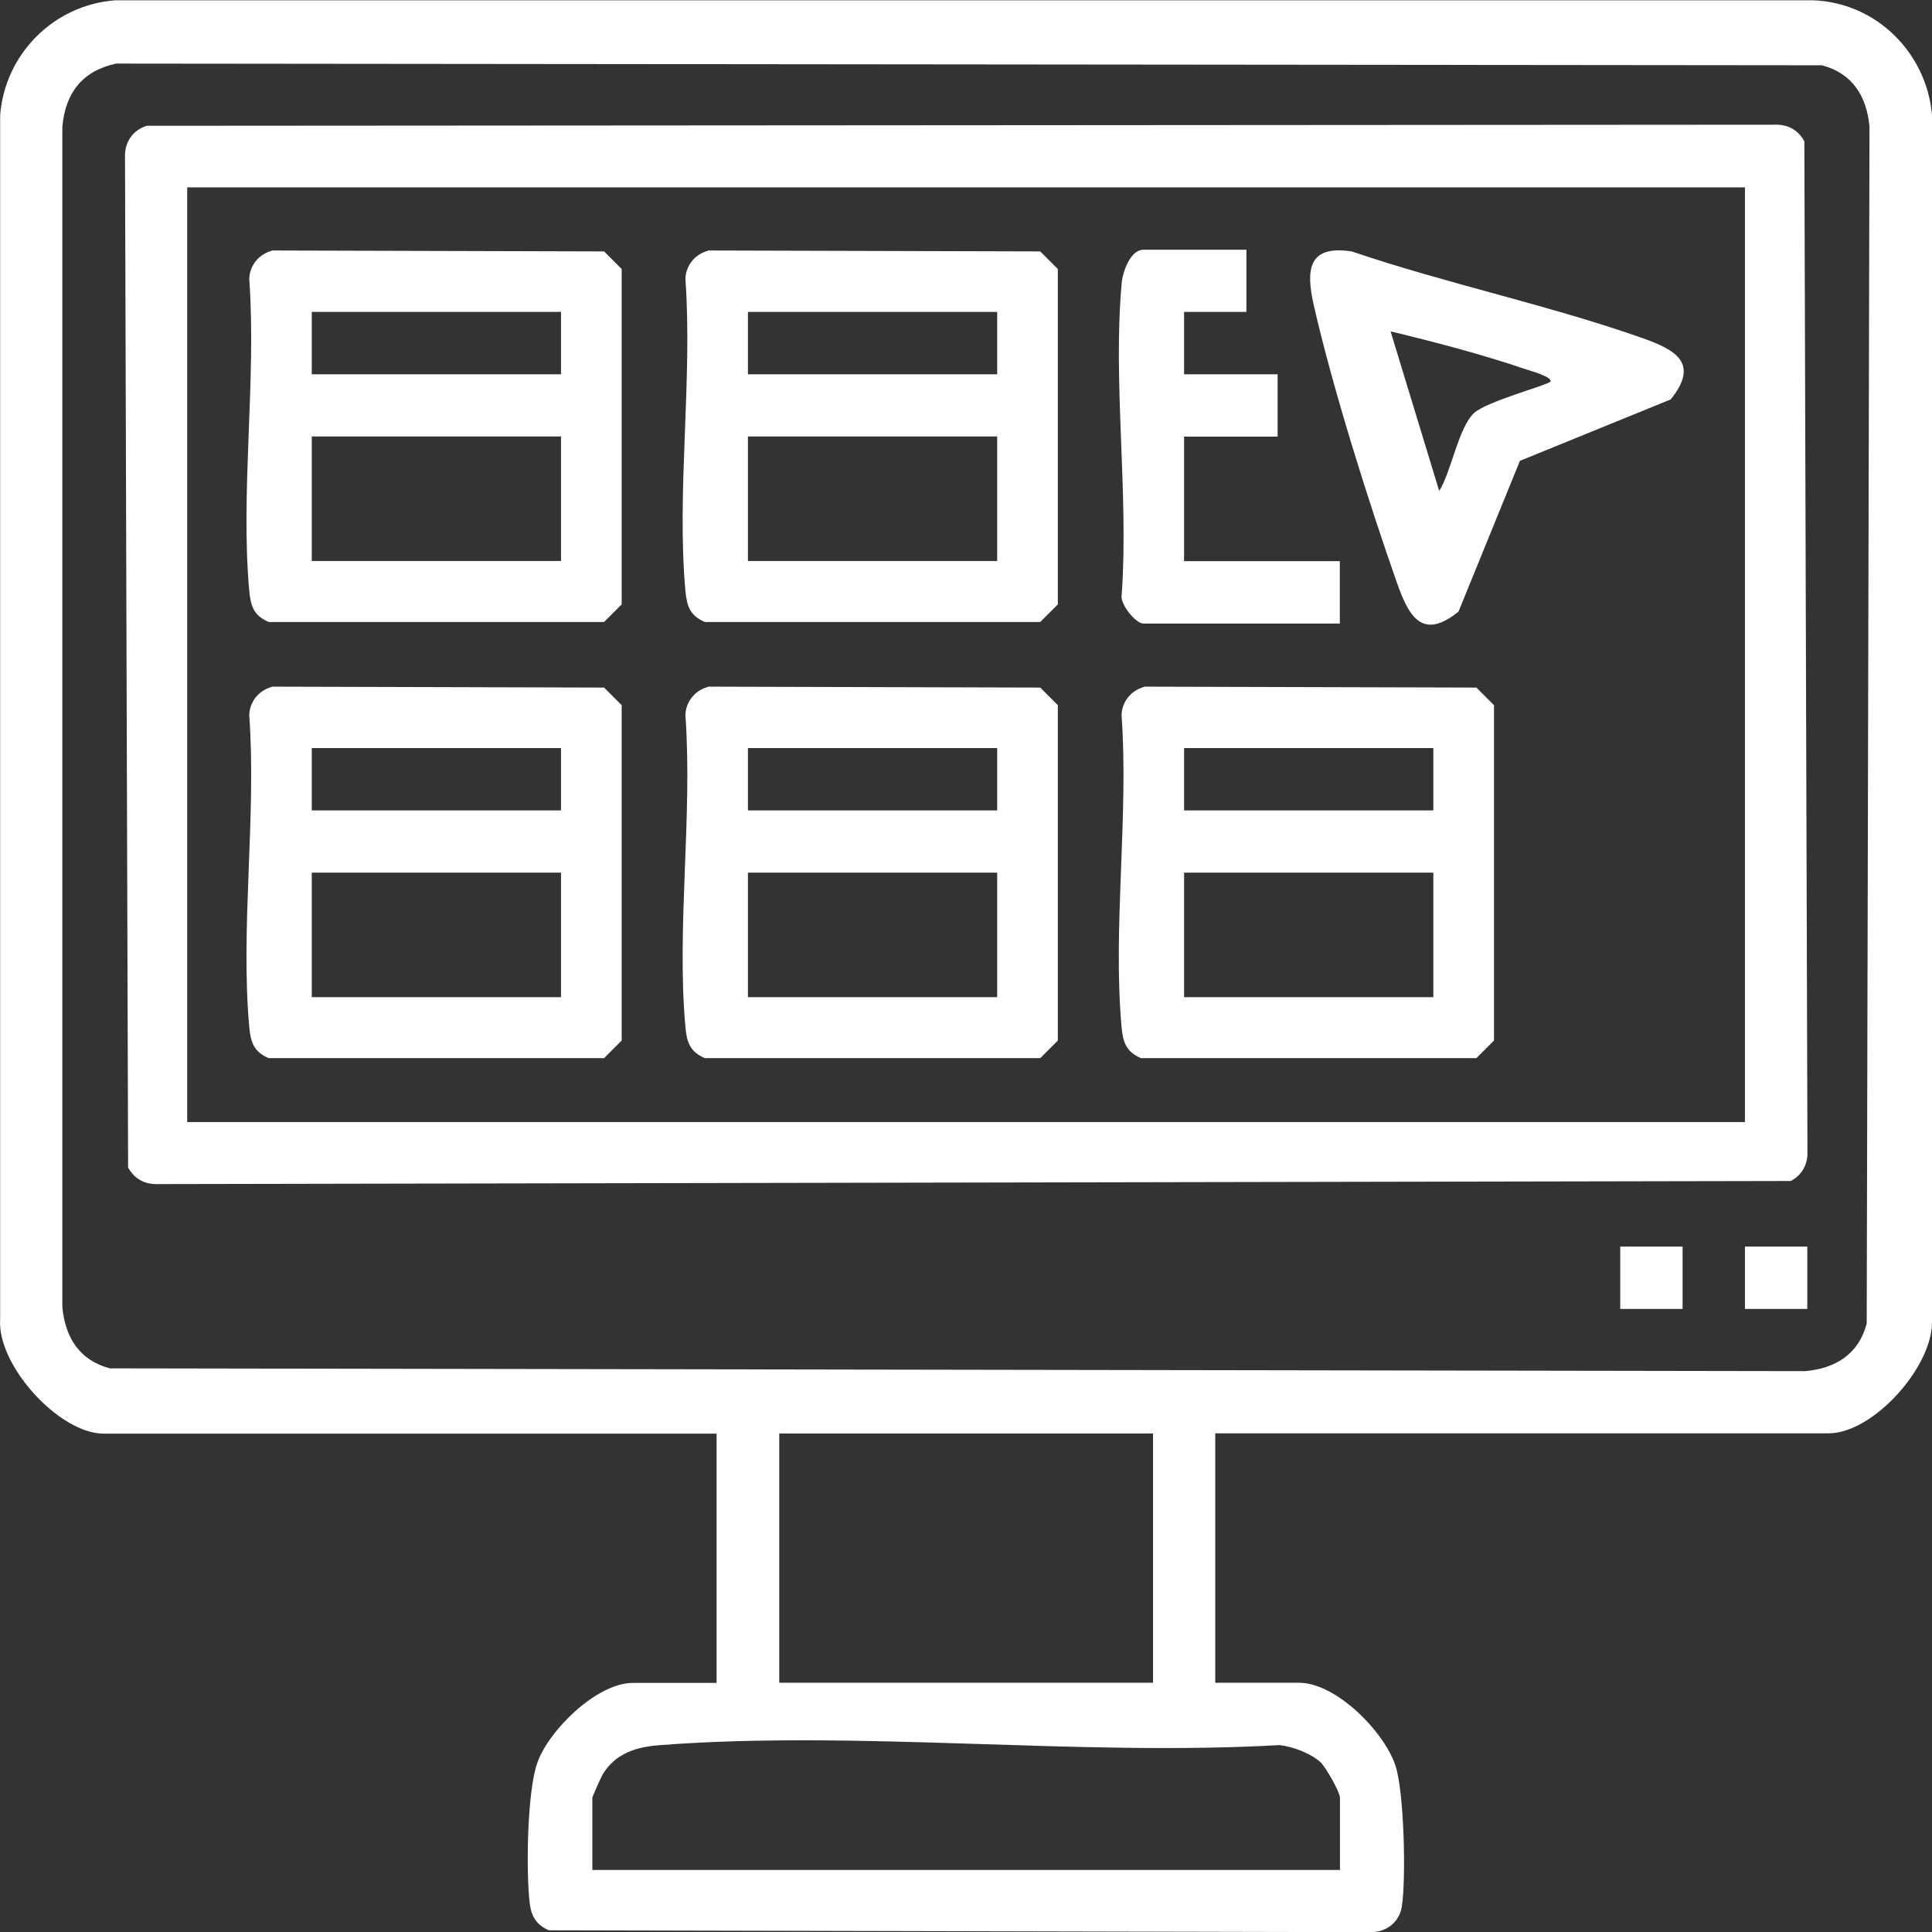
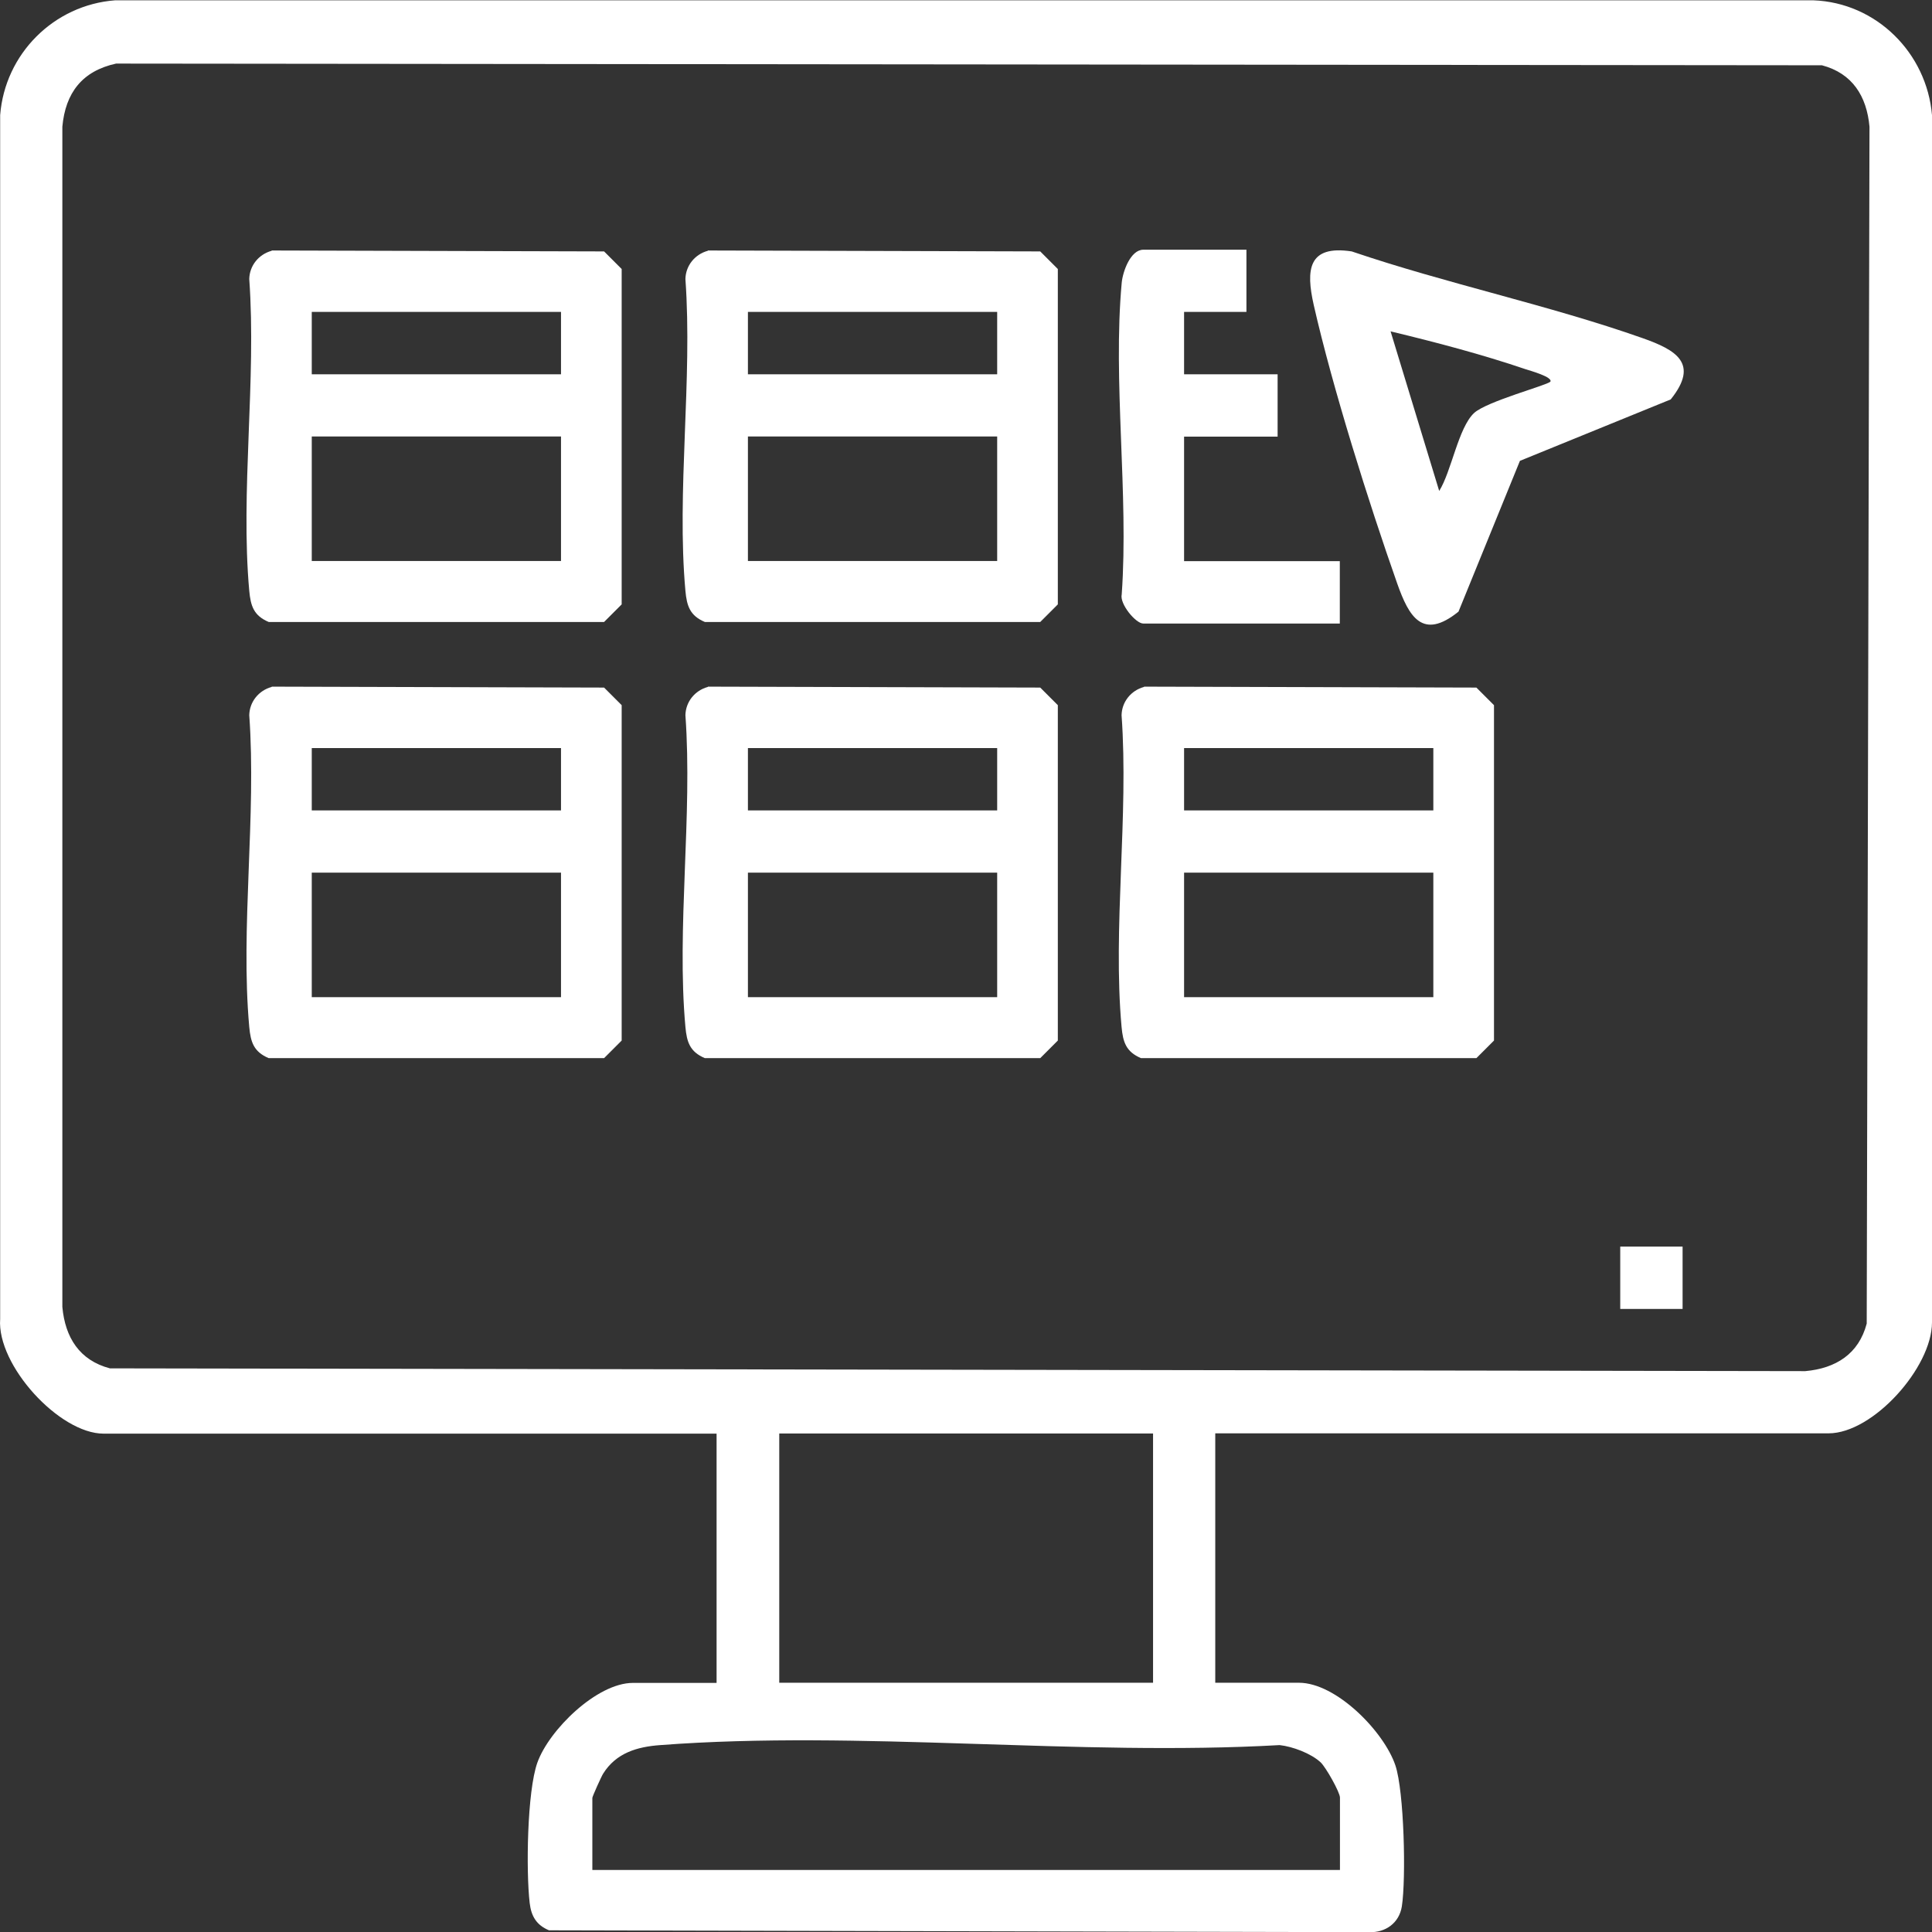
<svg xmlns="http://www.w3.org/2000/svg" id="Layer_1" data-name="Layer 1" viewBox="0 0 125.18 125.19">
  <rect x="0" y="0" width="125.18" height="125.19" fill="#333333" stroke="none" />
  <defs>
    <style>
      .cls-1 {
        fill: #fff;
      }
    </style>
  </defs>
  <path class="cls-1" d="M78.74,92.88v16.15h5.42c2.42,0,5.51,3.16,6.25,5.35.57,1.69.7,7.33.42,9.14-.17,1.07-1.05,1.71-2.12,1.67l-53.14-.12c-.81-.34-1.15-.91-1.25-1.77-.24-2.05-.17-7.23.5-9.1.76-2.12,3.86-5.16,6.19-5.16h5.42v-16.15H6.71c-2.86,0-6.92-4.43-6.7-7.43V7.46C.32,3.49,3.49.32,7.46.02h110.03c4.09.15,7.35,3.42,7.69,7.44v78.22c0,2.92-3.82,7.19-6.7,7.19h-39.74ZM7.52,4.12c-2.19.48-3.28,1.89-3.48,4.09v76.47c.18,1.98,1.11,3.46,3.08,3.98l109.85.18c1.98-.18,3.46-1.11,3.98-3.08l.18-77.55c-.18-1.98-1.11-3.46-3.08-3.98l-110.53-.11ZM74.71,92.88h-24.22v16.15h24.22v-16.15ZM86.82,121.14v-4.67c0-.34-.91-1.96-1.25-2.28-.62-.58-1.82-1.03-2.66-1.12-13.06.74-27.2-.98-40.13,0-1.51.11-2.86.51-3.7,1.85-.12.19-.7,1.48-.7,1.57v4.67h48.44Z" />
-   <path class="cls-1" d="M9.54,8.15l105.43-.07c.84-.04,1.55.34,1.94,1.08l.2,65.42c.04.84-.34,1.55-1.08,1.94l-105.79.2c-.84.04-1.55-.34-1.94-1.08l-.2-65.42c-.05-.99.5-1.81,1.45-2.08ZM113.06,12.14H12.13v60.56h100.93V12.14Z" />
  <rect class="cls-1" x="104.98" y="80.77" width="4.04" height="4.04" />
-   <rect class="cls-1" x="113.06" y="80.77" width="4.04" height="4.04" />
  <path class="cls-1" d="M17.61,16.23l21.53.06,1.14,1.14v21.73l-1.14,1.14h-21.73c-.97-.41-1.17-1.04-1.26-2.02-.58-6.41.47-13.7,0-20.2.02-.87.61-1.6,1.45-1.83ZM36.35,20.21h-16.15v4.04h16.15v-4.04ZM36.35,28.28h-16.15v8.07h16.15v-8.07Z" />
  <path class="cls-1" d="M45.87,16.23l21.53.06,1.14,1.14v21.73l-1.14,1.14h-21.73c-.97-.41-1.17-1.04-1.26-2.02-.58-6.41.47-13.7,0-20.2.02-.87.61-1.6,1.45-1.83ZM64.61,20.21h-16.15v4.04h16.15v-4.04ZM64.61,28.28h-16.15v8.07h16.15v-8.07Z" />
  <path class="cls-1" d="M17.61,44.49l21.53.06,1.14,1.14v21.73l-1.14,1.14h-21.73c-.97-.41-1.17-1.04-1.26-2.02-.58-6.41.47-13.7,0-20.2.02-.87.61-1.6,1.45-1.83ZM36.35,48.47h-16.15v4.04h16.15v-4.04ZM36.35,56.54h-16.15v8.07h16.15v-8.07Z" />
  <path class="cls-1" d="M45.87,44.49l21.53.06,1.14,1.14v21.73l-1.14,1.14h-21.73c-.97-.41-1.17-1.04-1.26-2.02-.58-6.41.47-13.7,0-20.2.02-.87.61-1.6,1.45-1.83ZM64.61,48.47h-16.15v4.04h16.15v-4.04ZM64.61,56.54h-16.15v8.07h16.15v-8.07Z" />
  <path class="cls-1" d="M74.13,44.49l21.53.06,1.14,1.14v21.73l-1.14,1.14h-21.73c-.97-.41-1.17-1.04-1.26-2.02-.58-6.41.47-13.7,0-20.2.02-.87.61-1.6,1.45-1.83ZM92.87,48.47h-16.15v4.04h16.15v-4.04ZM92.87,56.54h-16.15v8.07h16.15v-8.07Z" />
  <path class="cls-1" d="M98.48,29.86l-3.98,9.77c-2.33,1.88-3.21.33-3.97-1.82-1.85-5.25-4.19-12.68-5.41-18.05-.51-2.27-.38-3.9,2.46-3.47,6.14,2.09,12.76,3.47,18.85,5.62,2.15.76,3.7,1.63,1.82,3.97l-9.77,3.98ZM100.44,24.75c.25-.31-1.36-.75-1.57-.82-2.85-.97-5.86-1.76-8.77-2.46l3.15,10.34c.79-1.25,1.24-4.1,2.26-5.05.81-.75,4.76-1.81,4.92-2.02Z" />
  <path class="cls-1" d="M80.76,16.17v4.04h-4.04v4.04h6.06v4.04h-6.06v8.07h10.09v4.04h-12.74c-.48,0-1.54-1.27-1.39-1.89.46-6.51-.59-13.79,0-20.2.07-.72.57-2.13,1.4-2.13h6.69Z" />
</svg>